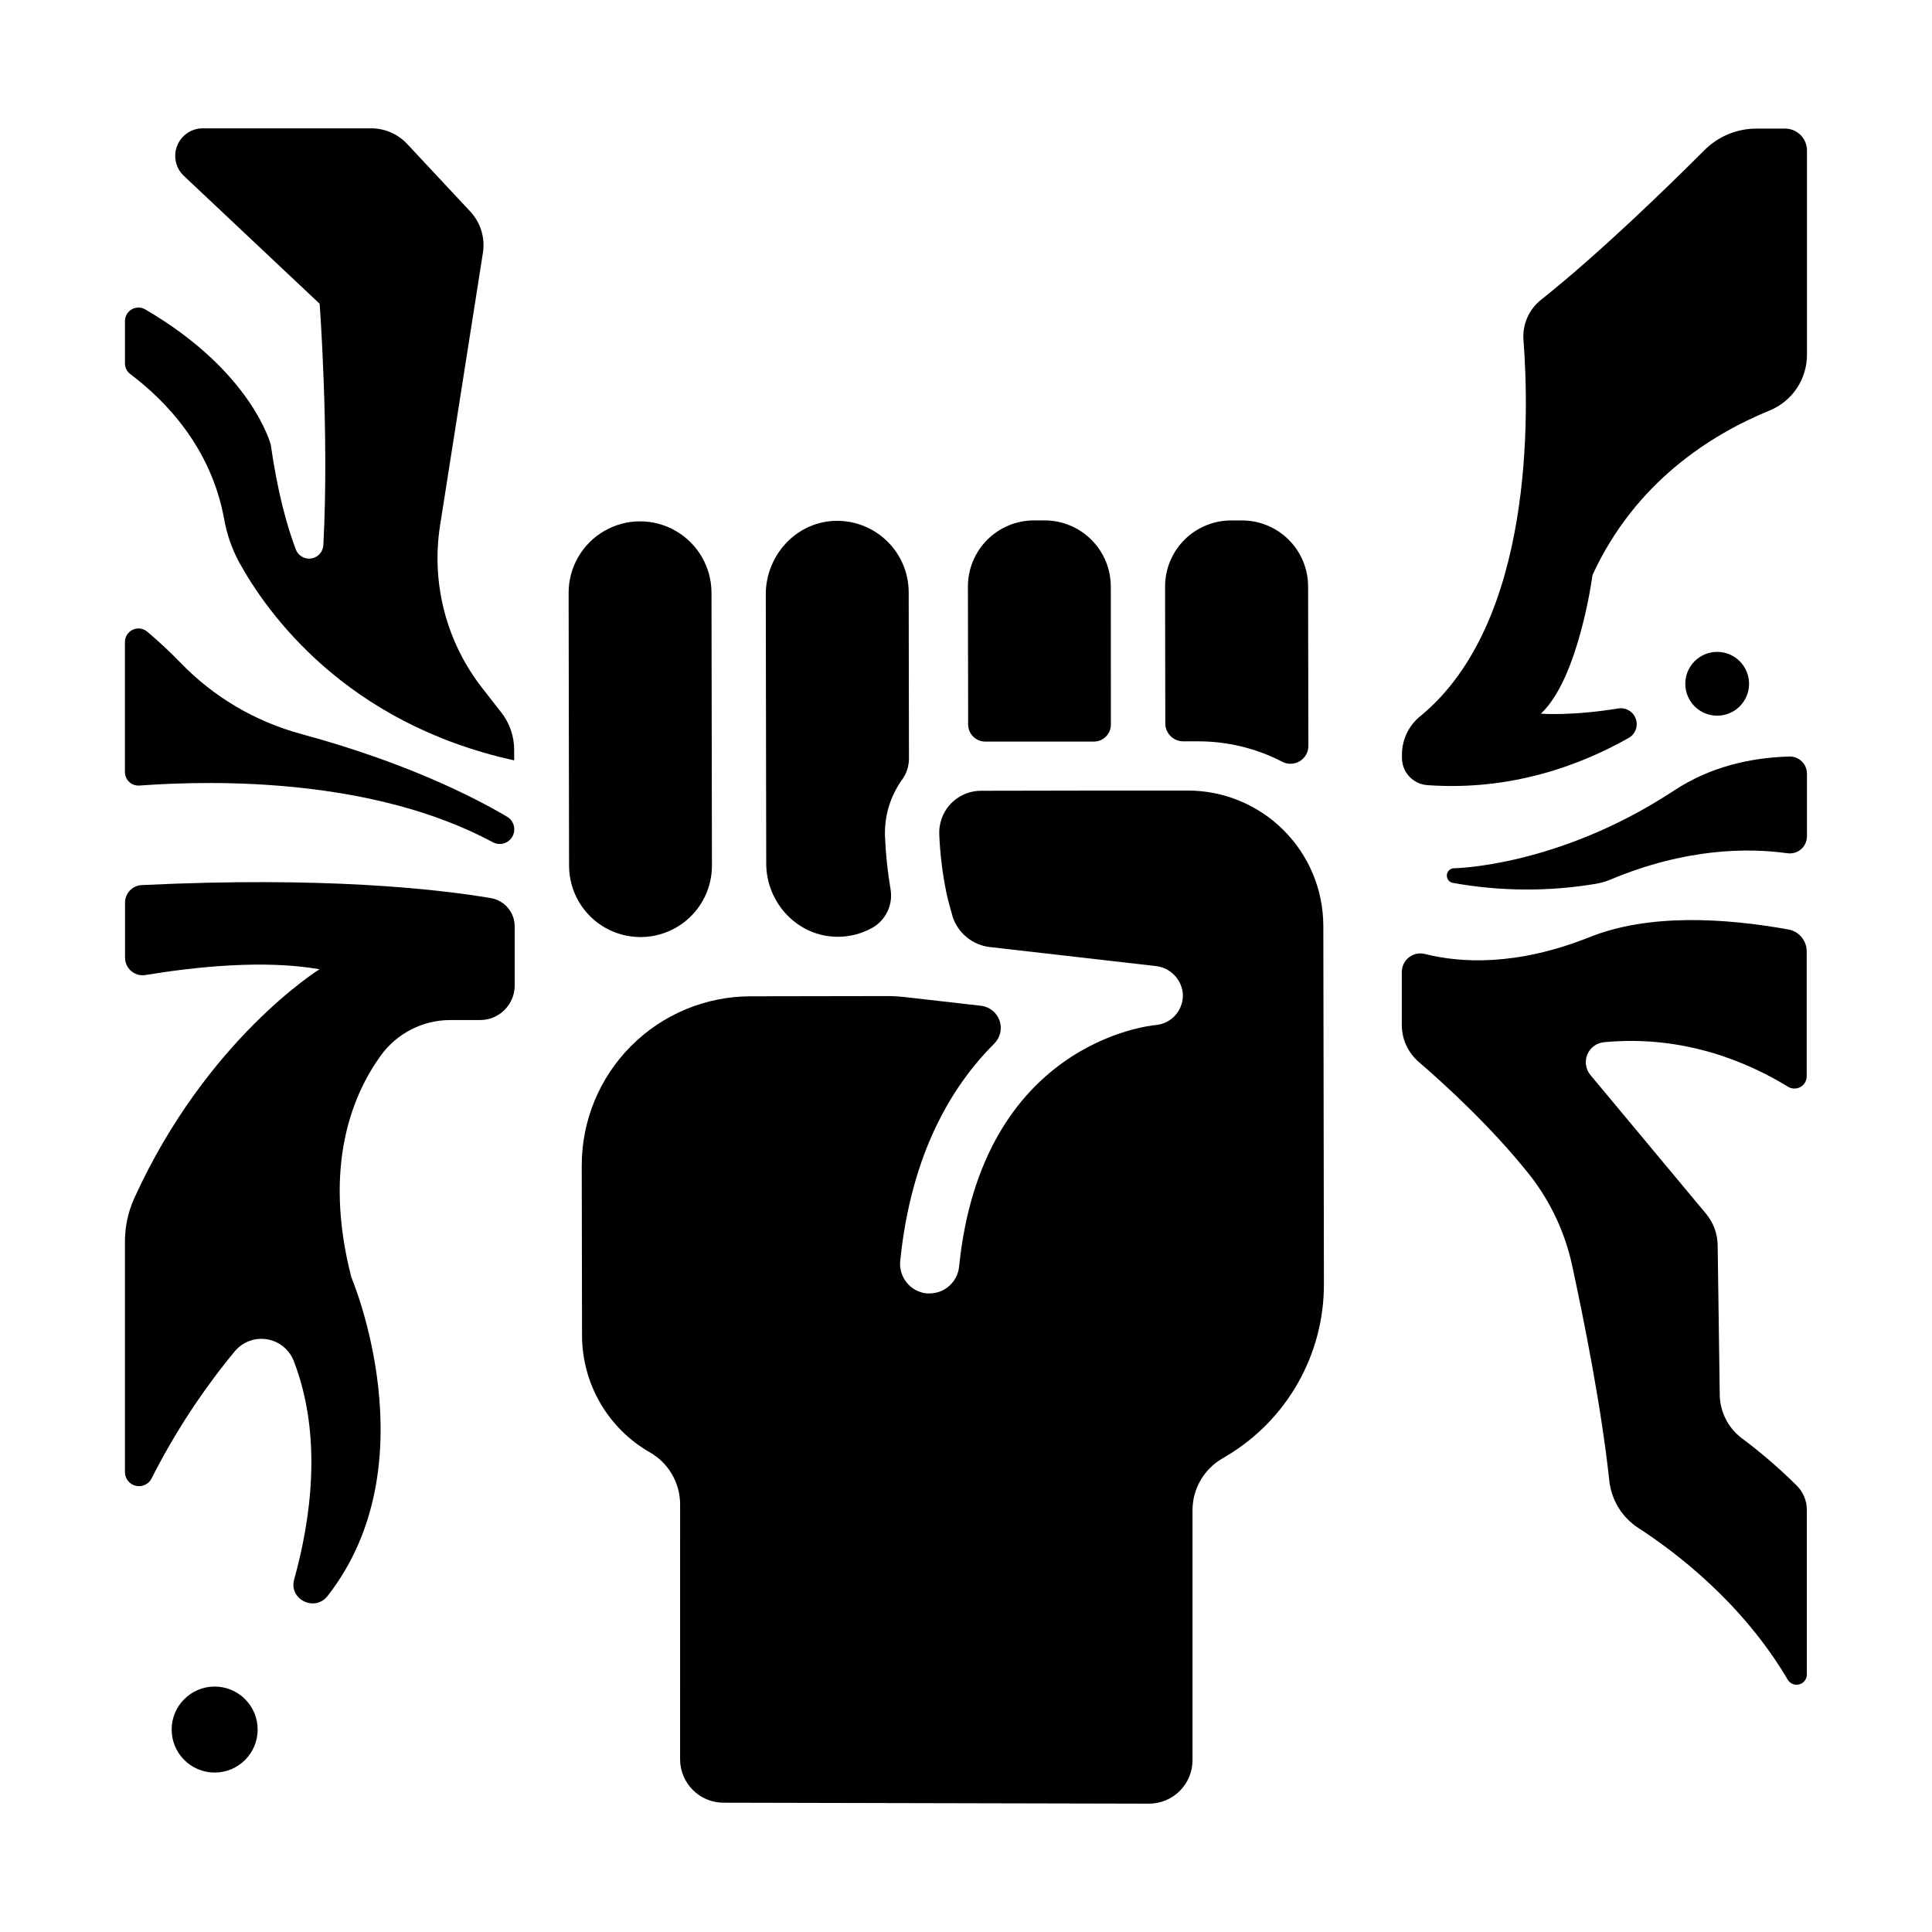
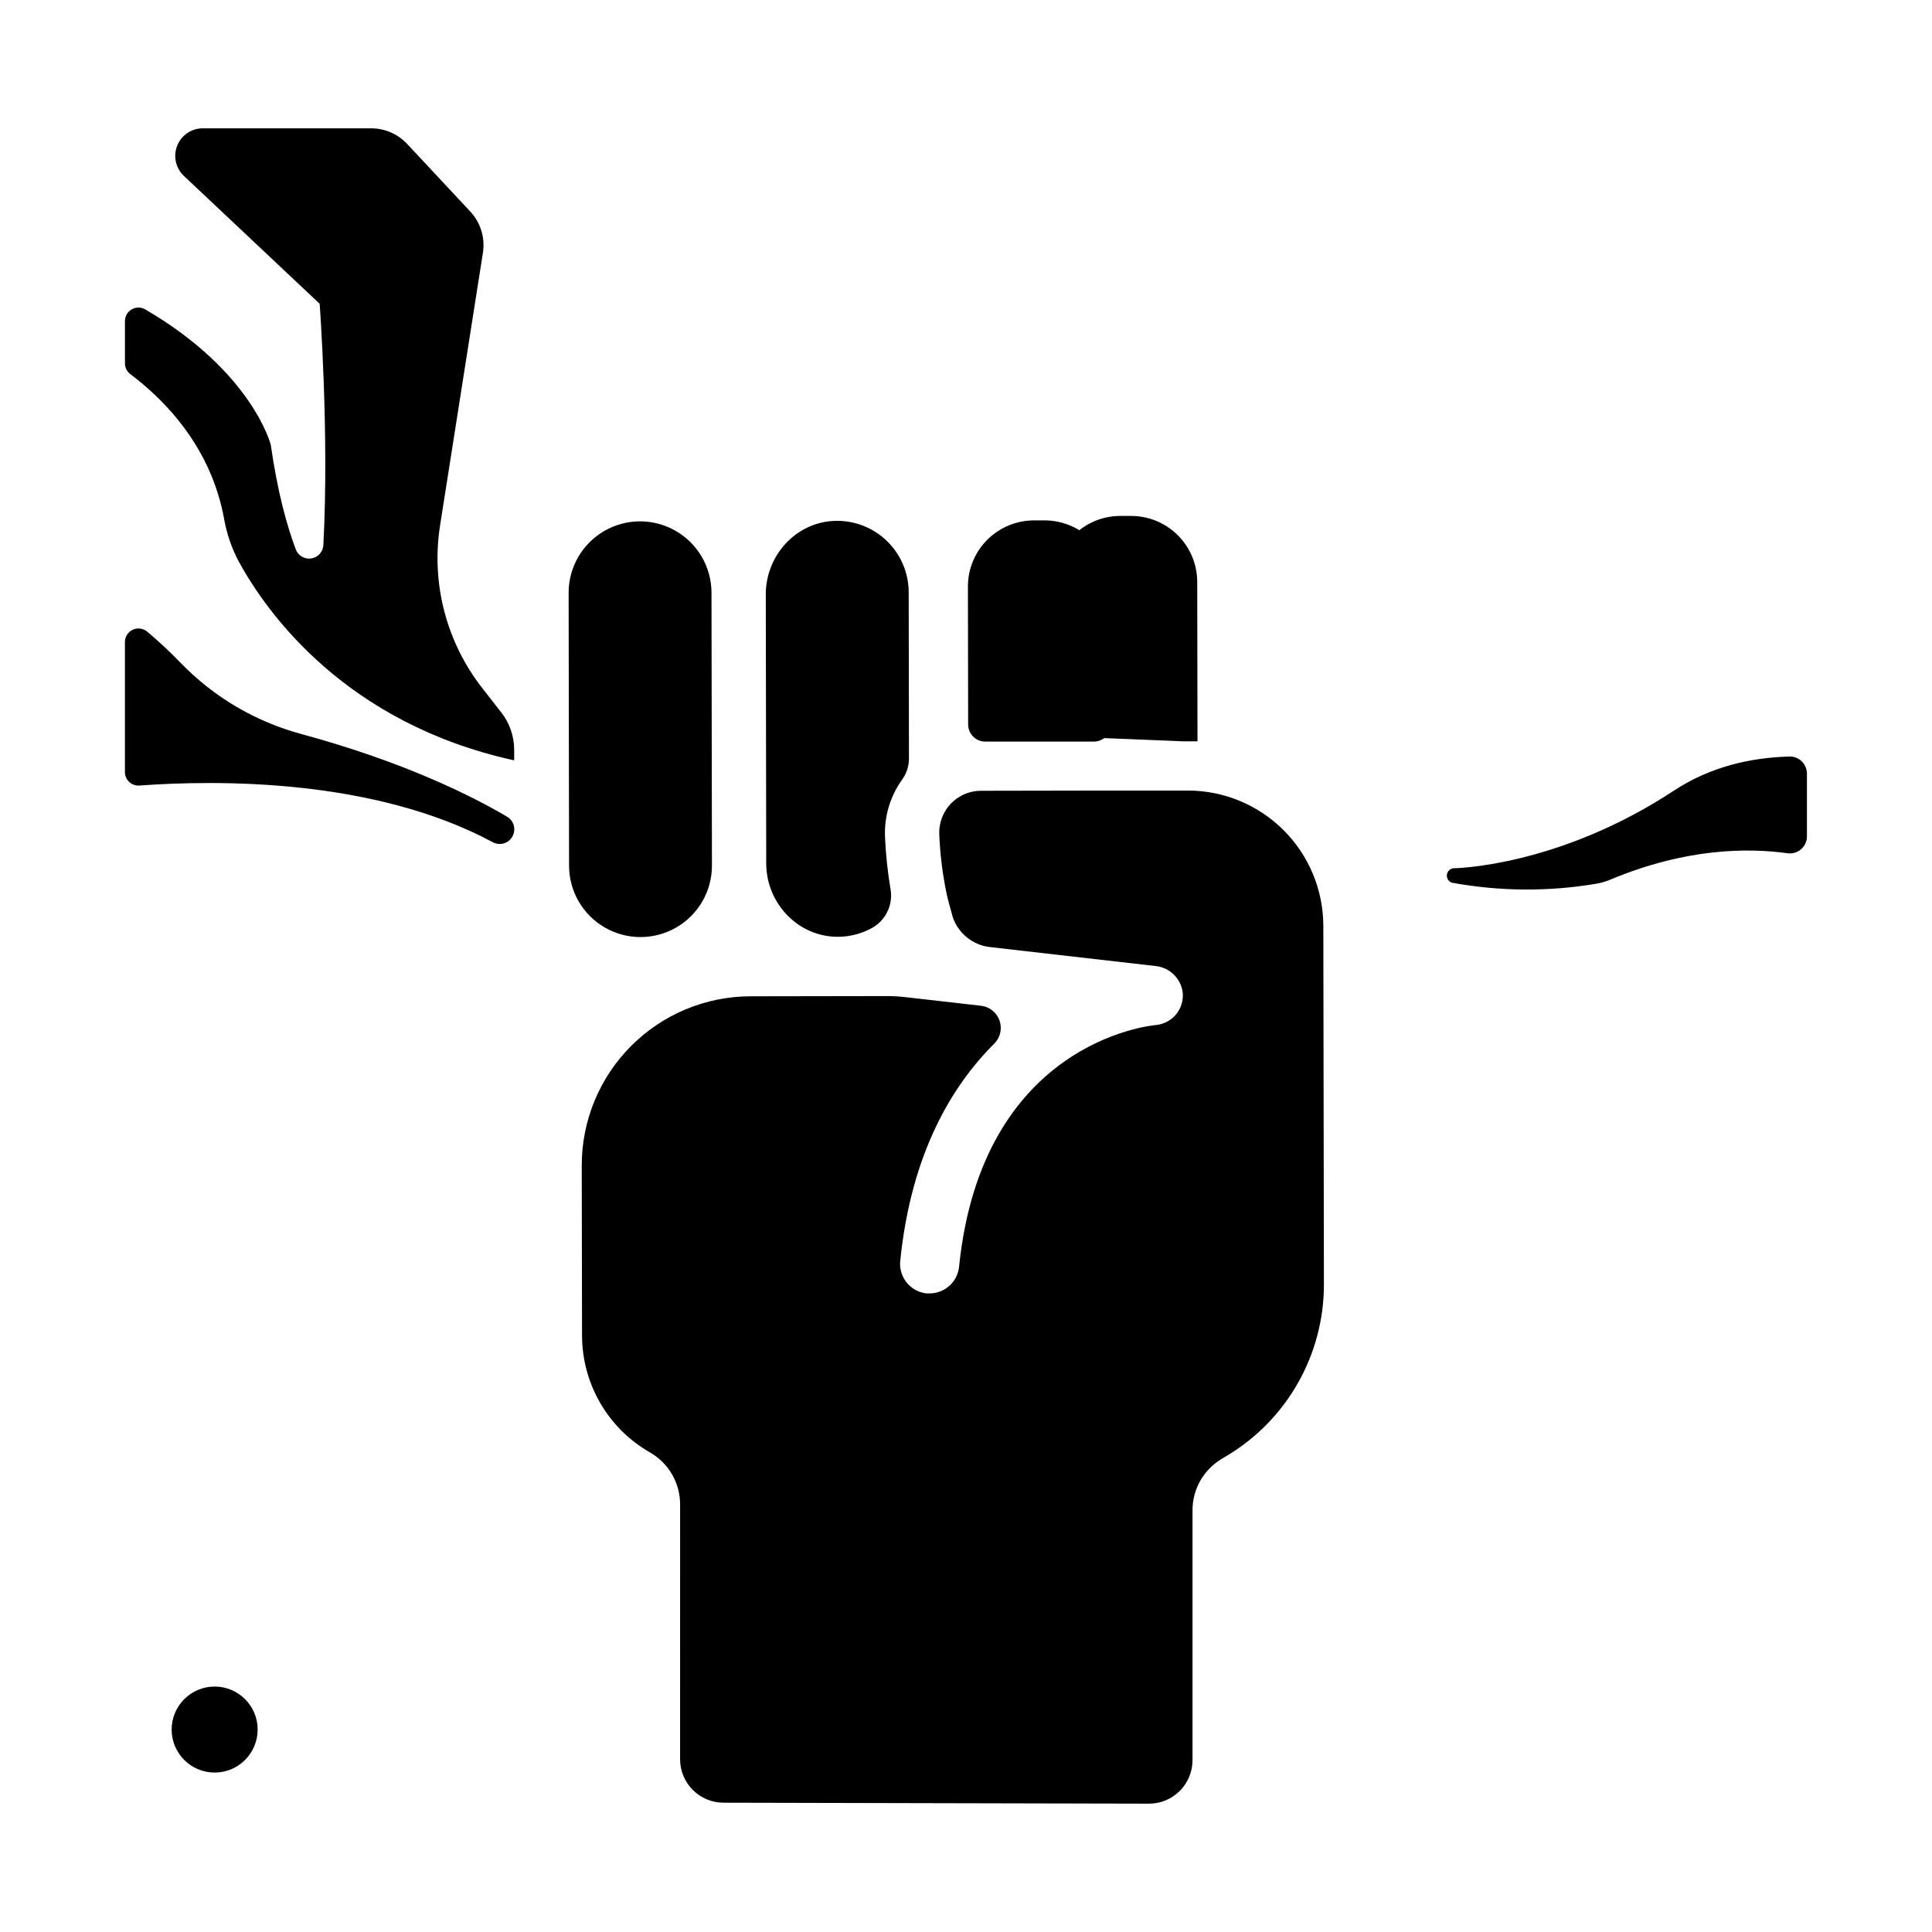
<svg xmlns="http://www.w3.org/2000/svg" fill="#000000" width="800px" height="800px" version="1.1" viewBox="144 144 512 512">
  <g>
-     <path d="m457.56 340.46h3.789c7.824-0.031 15.543 1.832 22.492 5.422 1.473 0.758 3.231 0.691 4.641-0.176 1.406-0.863 2.262-2.402 2.25-4.055l-0.07-42.312c-0.027-4.641-1.891-9.078-5.184-12.344-3.297-3.266-7.75-5.09-12.391-5.074h-2.832c-4.648 0.004-9.102 1.855-12.383 5.148-3.281 3.289-5.121 7.75-5.113 12.398l0.059 36.301v-0.004c0.031 2.598 2.144 4.691 4.742 4.695z" />
+     <path d="m457.56 340.46h3.789l-0.07-42.312c-0.027-4.641-1.891-9.078-5.184-12.344-3.297-3.266-7.75-5.09-12.391-5.074h-2.832c-4.648 0.004-9.102 1.855-12.383 5.148-3.281 3.289-5.121 7.75-5.113 12.398l0.059 36.301v-0.004c0.031 2.598 2.144 4.691 4.742 4.695z" />
    <path d="m400.51 299.5v1.418l0.059 35.109v-0.004c0.008 1.215 0.504 2.375 1.375 3.223 0.871 0.848 2.043 1.309 3.258 1.285h28.684c2.492-0.004 4.508-2.027 4.508-4.516l-0.02-36.578c-0.004-4.648-1.852-9.105-5.141-12.391-3.289-3.285-7.746-5.133-12.395-5.133h-2.844c-4.652 0.008-9.109 1.867-12.391 5.164-3.281 3.301-5.113 7.769-5.094 12.422z" />
    <path d="m364.89 282.05c-10.164 0.523-17.969 9.309-17.949 19.492l0.117 71.262c0 10.578 8.473 19.523 19.051 19.453v0.004c3.125-0.016 6.195-0.812 8.934-2.312 3.664-2.012 5.656-6.121 4.969-10.246-0.777-4.59-1.27-9.223-1.473-13.875-0.238-5.492 1.391-10.902 4.625-15.348 1.145-1.637 1.746-3.594 1.719-5.59l-0.07-43.957h0.004c-0.02-5.184-2.16-10.137-5.922-13.703-3.766-3.57-8.824-5.438-14.004-5.18z" />
    <path d="m332.67 373.43-0.117-72.363c-0.012-6.762-3.629-13.008-9.492-16.379-5.863-3.375-13.078-3.363-18.93 0.027-5.856 3.391-9.453 9.648-9.441 16.41l0.117 72.305c0.012 6.766 3.629 13.008 9.492 16.383 5.863 3.371 13.078 3.359 18.934-0.031 5.852-3.391 9.449-9.645 9.438-16.41z" />
    <path d="m324.23 610.23c0.012 6.348 5.156 11.492 11.504 11.504l112.75 0.254c3.062 0.008 6-1.207 8.168-3.375 2.164-2.164 3.379-5.102 3.375-8.168v-66.191c-0.012-5.602 2.938-10.789 7.754-13.648l1.211-0.727c16.059-9.551 25.891-26.867 25.859-45.551l-0.156-94.984-0.004-0.004c-0.016-9.516-3.812-18.637-10.555-25.355-6.738-6.723-15.871-10.492-25.391-10.48h-21.586l-33.199 0.059h-0.004c-5.445 0.008-10.078 3.984-10.91 9.367-0.125 0.75-0.164 1.508-0.129 2.266 0.215 5.203 0.855 10.383 1.91 15.488 0.434 1.969 0.984 4.004 1.566 5.973v0.078h-0.004c1.387 4.484 5.297 7.719 9.957 8.246l43.84 5.019c3.769 0.363 6.781 3.297 7.25 7.055 0.199 2.086-0.438 4.164-1.777 5.773-1.336 1.613-3.258 2.625-5.344 2.816-1.879 0.168-46.141 4.781-52.152 64.07v-0.004c-0.418 3.988-3.766 7.027-7.773 7.059-0.273 0.012-0.547 0.012-0.82 0-4.297-0.457-7.422-4.289-7.004-8.594 2.883-28.535 13.719-46.465 24.953-57.633 1.574-1.598 2.106-3.953 1.371-6.07-0.734-2.121-2.609-3.641-4.836-3.926l-20.527-2.344c-1.121-0.129-2.953-0.234-4.094-0.234l-36.547 0.059h0.004c-11.879 0.023-23.266 4.762-31.652 13.176s-13.09 19.816-13.07 31.695l0.078 45.117c0.023 6.273 1.699 12.434 4.856 17.855 3.16 5.426 7.695 9.918 13.141 13.031 2.43 1.387 4.449 3.394 5.852 5.812 1.402 2.422 2.141 5.168 2.141 7.965z" />
-     <path d="m177.14 383.19v14.621c0.004 1.363 0.602 2.656 1.641 3.539 1.035 0.879 2.41 1.266 3.754 1.047 13.391-2.215 31.488-4.094 46.148-1.535 0 0-29.922 18.508-49.102 60.684-1.641 3.637-2.484 7.582-2.469 11.574v61.008c0 1.734 1.203 3.242 2.894 3.629 1.695 0.391 3.43-0.441 4.188-2.008 6.059-11.961 13.422-23.211 21.953-33.555 2.082-2.555 5.375-3.805 8.629-3.266 3.25 0.535 5.969 2.773 7.117 5.863 7.742 20.102 4.348 42.402 0.07 57.742-1.496 5.324 5.453 8.758 8.855 4.41 27.387-35.039 6.289-84.457 6.289-84.457-7.625-29.617 0.402-48.52 7.785-58.727h-0.004c4.285-5.93 11.16-9.441 18.48-9.438h7.871c2.43 0 4.758-0.965 6.477-2.684 1.719-1.715 2.684-4.047 2.684-6.477v-15.637c0.004-3.727-2.688-6.91-6.367-7.527-14.562-2.449-44.398-5.746-92.34-3.445l0.004 0.004c-2.527 0.047-4.555 2.106-4.559 4.633z" />
    <path d="m228.71 224.5s2.559 34.281 0.984 63.961h-0.004c-0.09 1.777-1.41 3.25-3.168 3.531-1.754 0.285-3.473-0.691-4.121-2.352-2.32-6.141-4.832-15.086-6.641-27.75 0 0-4.82-19.305-33.27-35.895-1.105-0.641-2.465-0.648-3.574-0.016-1.109 0.633-1.793 1.809-1.801 3.086v11.238c-0.008 1.105 0.508 2.148 1.387 2.812 9.477 7.133 21.402 19.523 24.867 38.277v0.004c0.699 4.055 2.051 7.973 4.004 11.598 7.398 13.461 28.191 42.695 72.887 52.508v-2.785c0-3.609-1.211-7.113-3.445-9.949l-4.922-6.297h0.004c-9.602-12.215-13.684-27.871-11.277-43.215l11.355-72.266c0.625-3.965-0.609-8-3.348-10.934l-16.727-17.91c-2.473-2.641-5.926-4.141-9.547-4.141h-44.613c-2.992 0-5.684 1.824-6.785 4.606-1.105 2.781-0.402 5.957 1.777 8.008z" />
    <path d="m280.29 363.77c0.004-1.359-0.711-2.617-1.879-3.312-8.766-5.188-26.812-14.414-54.594-21.941v-0.004c-12.156-3.281-23.199-9.797-31.949-18.852-2.812-2.906-5.766-5.664-8.855-8.266-1.074-0.902-2.57-1.102-3.836-0.508-1.27 0.594-2.078 1.871-2.07 3.269v34.441c0 0.996 0.41 1.949 1.137 2.629 0.73 0.68 1.707 1.023 2.703 0.953 20.664-1.516 62.148-1.898 93.648 15.016h-0.004c1.203 0.652 2.656 0.621 3.828-0.082 1.172-0.707 1.883-1.977 1.871-3.344z" />
    <path d="m587.64 353.5c-30.977 20.387-58.527 20.605-58.527 20.605-0.918 0.133-1.617 0.887-1.68 1.812-0.066 0.922 0.523 1.766 1.414 2.023 12.641 2.305 25.59 2.391 38.258 0.246 1.301-0.238 2.57-0.617 3.789-1.129 19.797-8.277 36.203-8.414 46.82-6.938 1.297 0.184 2.609-0.207 3.598-1.07 0.984-0.859 1.551-2.106 1.547-3.418v-16.609c-0.004-1.23-0.504-2.406-1.387-3.262s-2.078-1.316-3.309-1.273c-10.164 0.285-20.867 2.664-30.523 9.012z" />
-     <path d="m599.75 513.58-0.551-39.578c-0.039-3.059-1.133-6.016-3.098-8.363l-30.613-36.742c-1.254-1.504-1.582-3.574-0.852-5.391 0.73-1.816 2.398-3.082 4.344-3.297 21.125-2.047 38.207 5.246 48.895 11.809 1.004 0.602 2.25 0.617 3.269 0.043s1.648-1.652 1.652-2.82v-33.102c0.004-2.852-2.035-5.301-4.84-5.816-17.219-3.102-37.145-4.203-52.703 2.027-19.445 7.773-34.32 6.809-43.629 4.469h-0.004c-1.461-0.371-3.012-0.051-4.211 0.867-1.195 0.922-1.902 2.336-1.918 3.848v14.09c-0.008 3.762 1.633 7.336 4.484 9.789 6.602 5.688 19.246 17.18 29.344 29.895 5.57 7.078 9.445 15.332 11.328 24.137 2.953 13.617 7.664 36.891 9.84 56.984 0.555 5.117 3.383 9.711 7.703 12.508 9.723 6.297 27.551 19.75 39.559 40.176 0.613 1.07 1.871 1.59 3.062 1.273 1.191-0.316 2.023-1.398 2.023-2.629v-43.613c0-2.394-0.945-4.691-2.629-6.394-4.547-4.523-9.41-8.723-14.551-12.559-3.672-2.734-5.856-7.031-5.906-11.609z" />
-     <path d="m572.78 331.76c-12.508 2.035-20.438 1.367-20.438 1.367 10.086-9.359 13.688-36.734 13.688-36.734 11.316-24.66 31.488-37.293 46.996-43.629h-0.004c2.918-1.207 5.414-3.258 7.164-5.883 1.754-2.629 2.684-5.719 2.68-8.875v-54.121c0-3.207-2.602-5.805-5.809-5.805h-7.586c-5.168 0-10.125 2.055-13.777 5.715-9.152 9.152-27.758 27.324-43.297 39.645h0.004c-3.234 2.562-4.984 6.566-4.664 10.68 1.477 19.148 2.894 74.785-27.285 99.629h-0.004c-3.074 2.461-4.883 6.176-4.918 10.113v0.984c0.004 3.805 2.945 6.957 6.738 7.223 22.309 1.605 40.699-5.371 53.184-12.418h0.004c1.859-0.949 2.738-3.121 2.066-5.102-0.668-1.977-2.688-3.164-4.742-2.789z" />
-     <path d="m607.52 325.21c0 4.668-3.781 8.453-8.453 8.453-4.668 0-8.449-3.785-8.449-8.453 0-4.668 3.781-8.453 8.449-8.453 4.672 0 8.453 3.785 8.453 8.453" />
    <path d="m212.28 602.35c0 6.293-5.102 11.395-11.395 11.395s-11.395-5.102-11.395-11.395c0-6.293 5.102-11.395 11.395-11.395s11.395 5.102 11.395 11.395" />
  </g>
</svg>